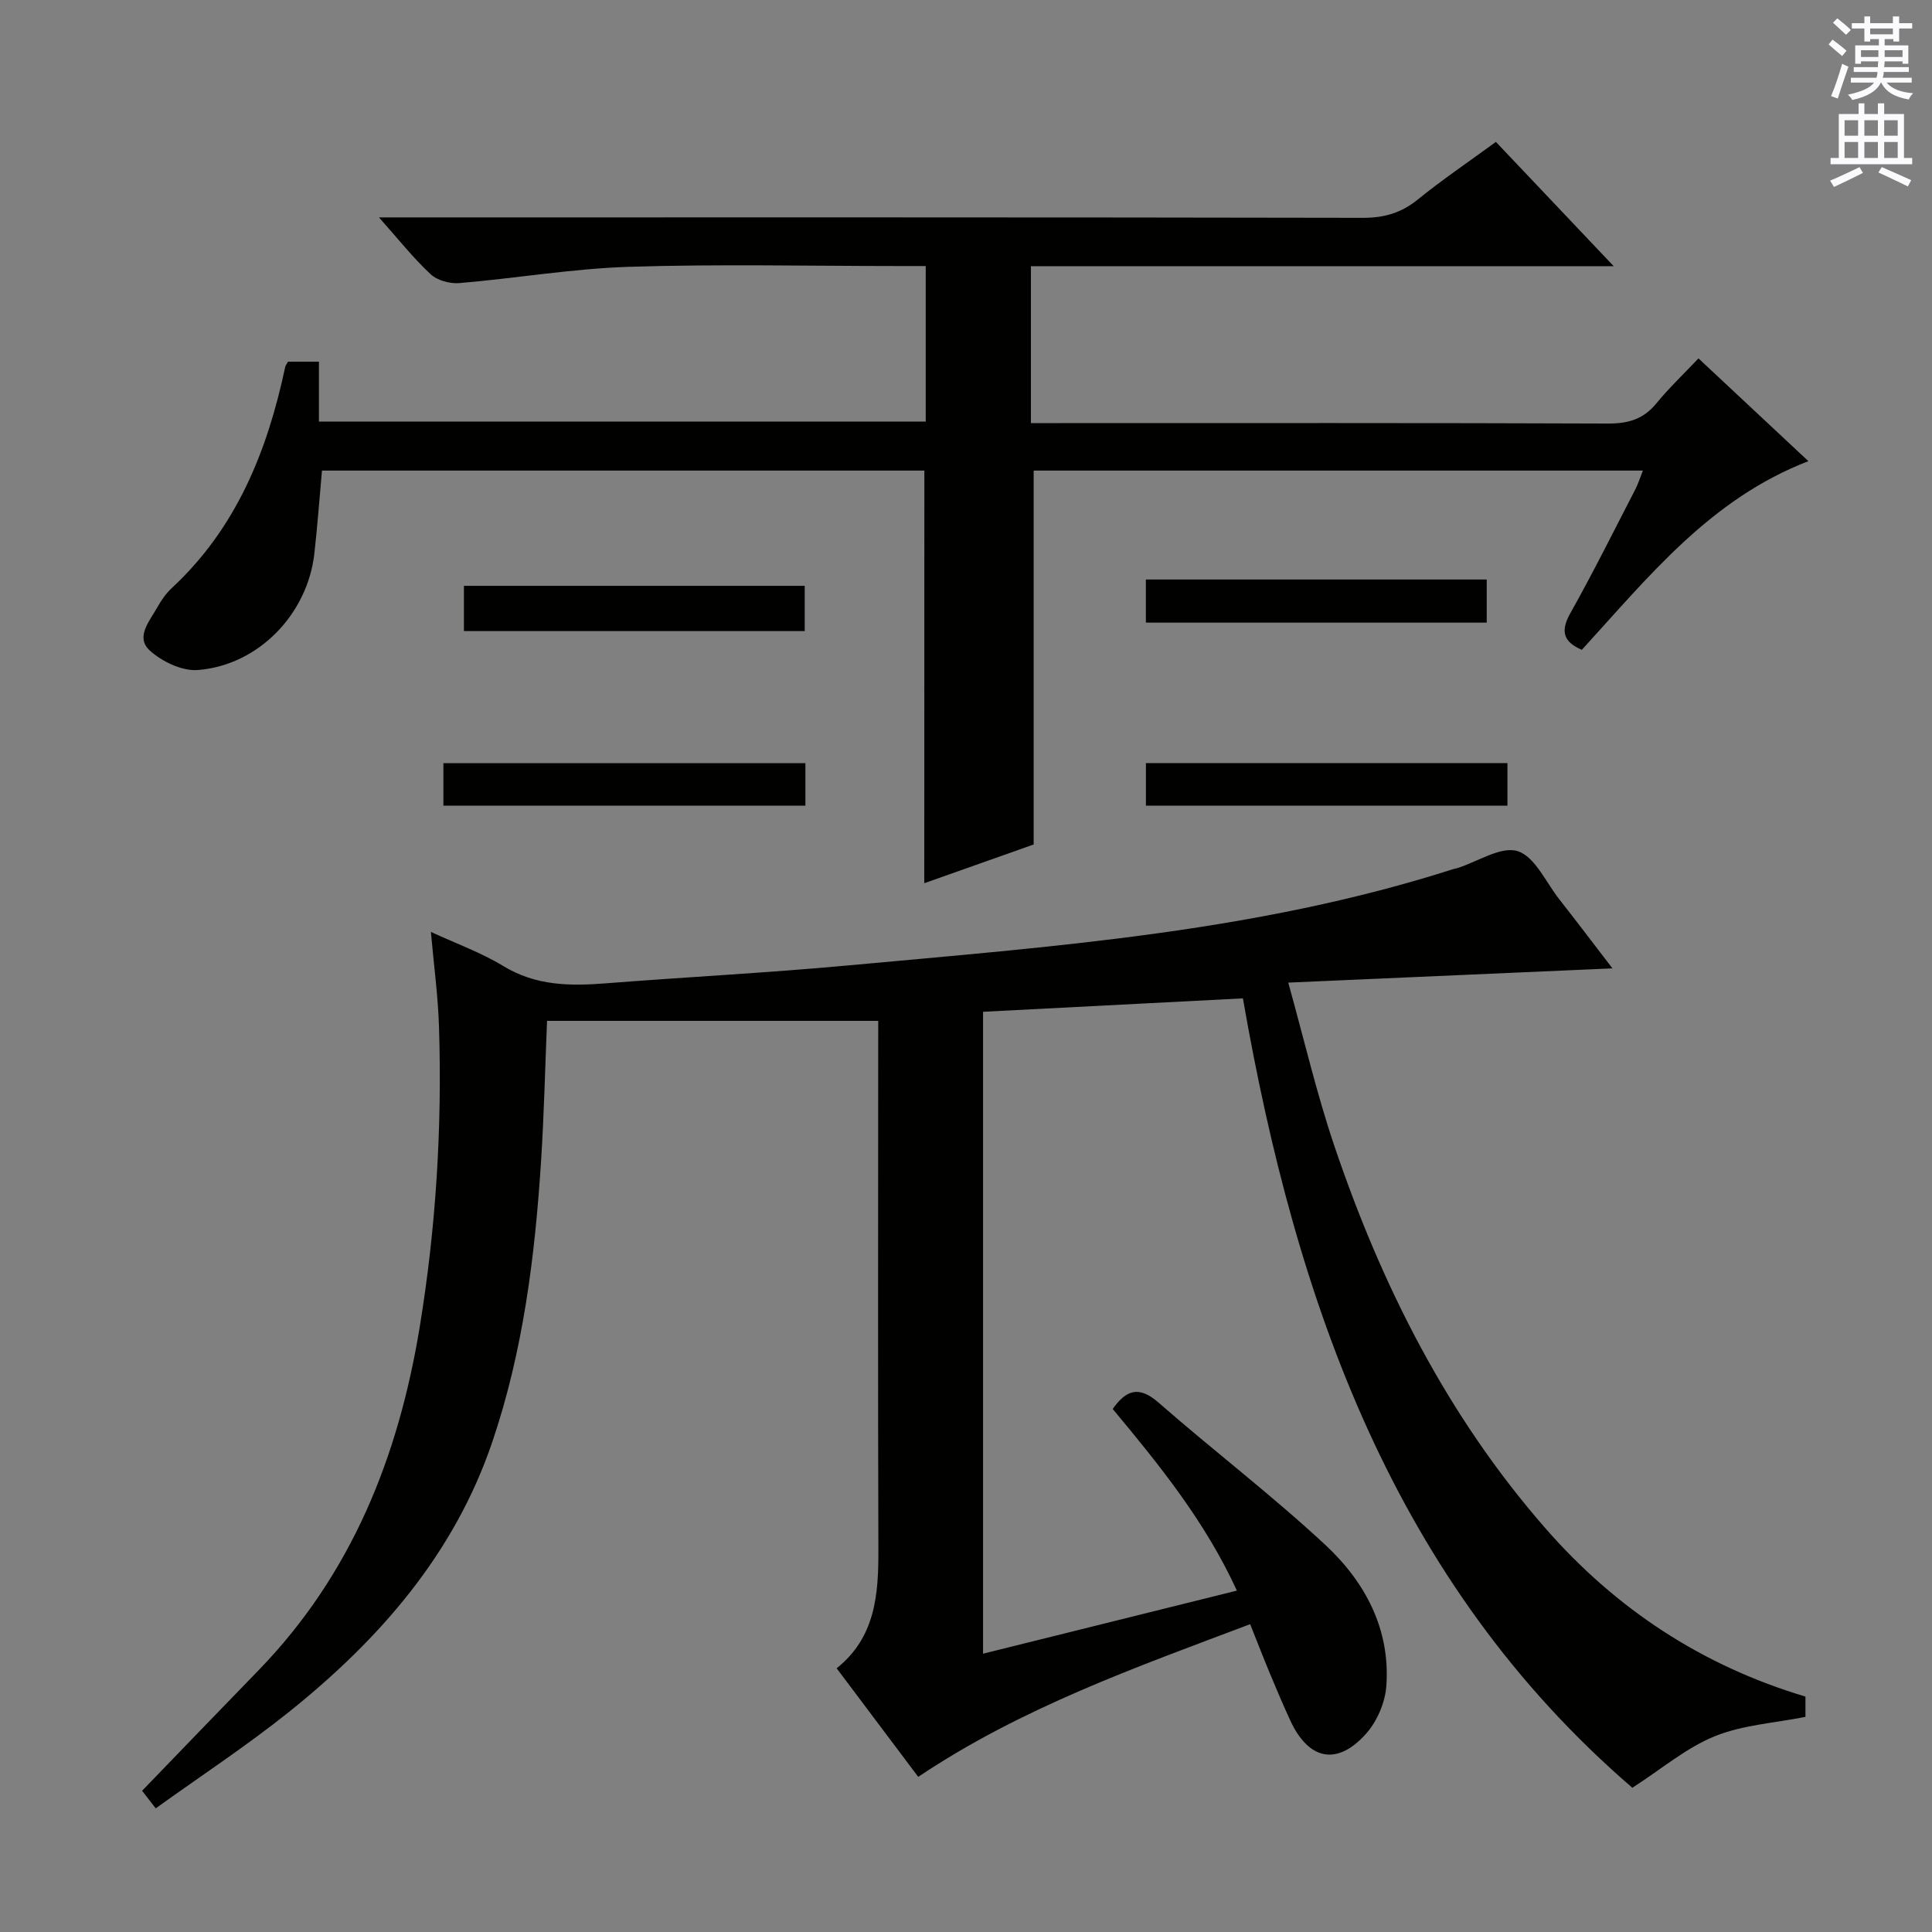
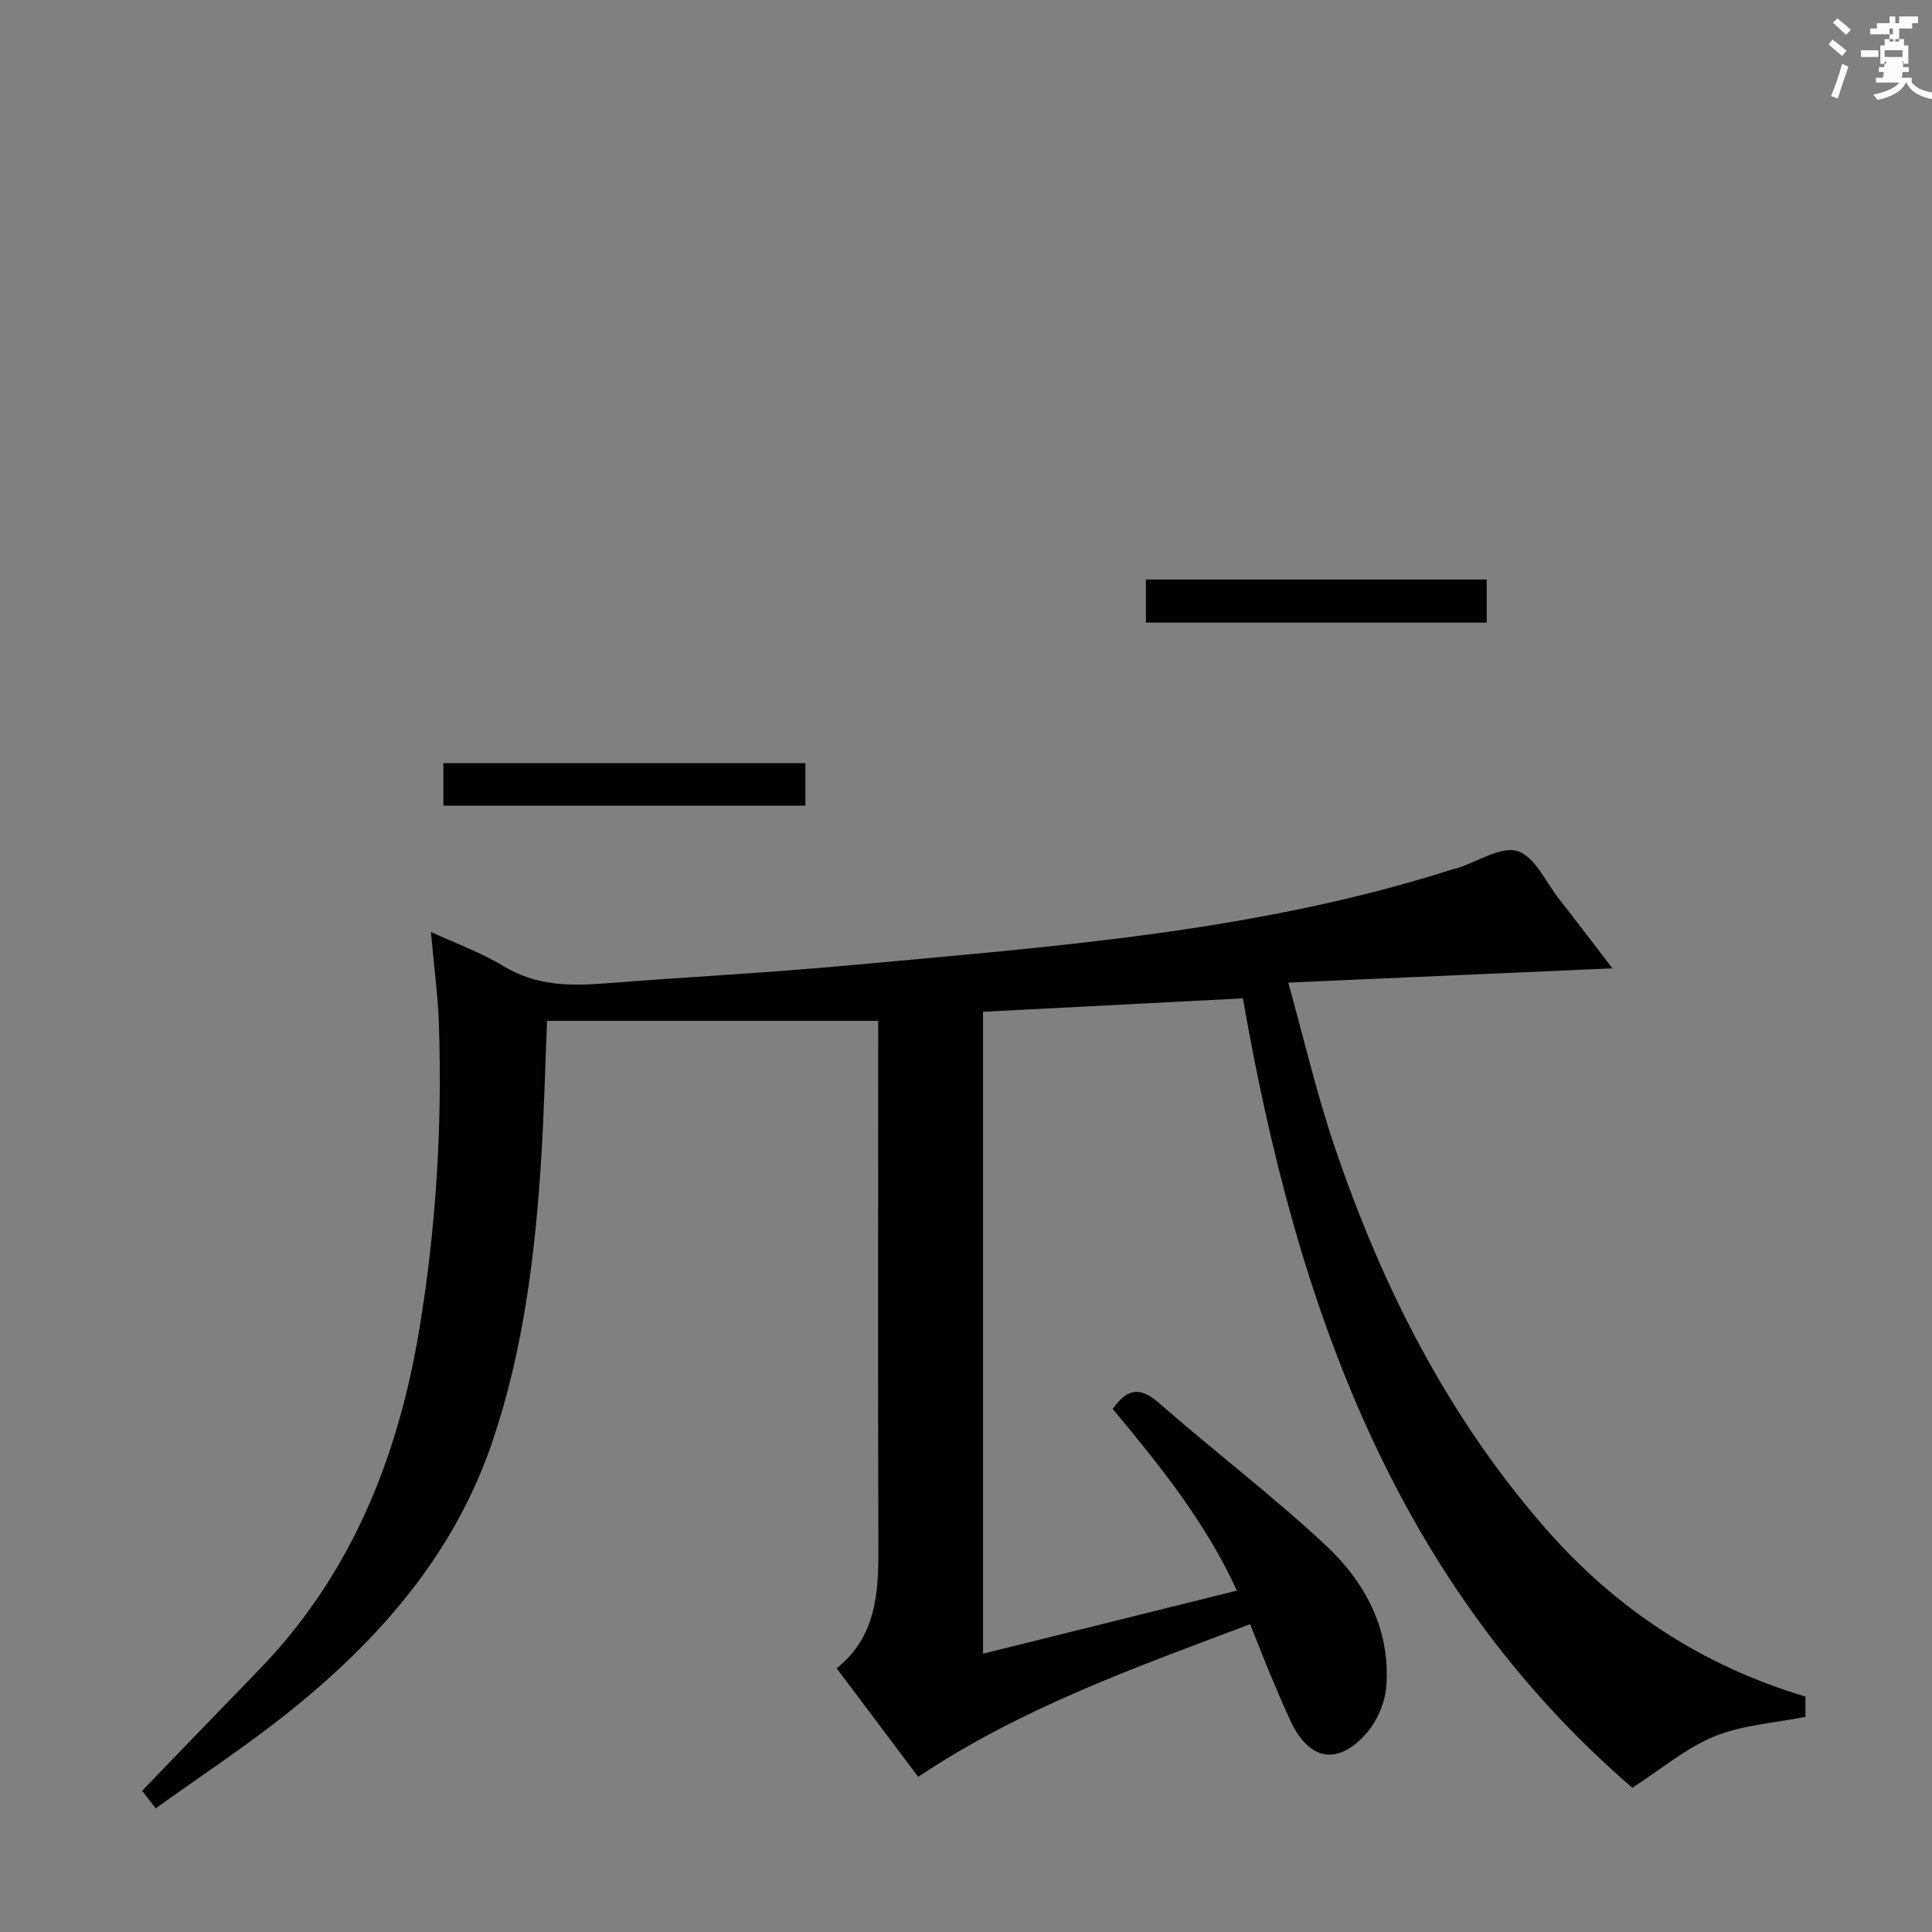
<svg xmlns="http://www.w3.org/2000/svg" enable-background="new 0 0 400 400" viewBox="0 0 400 400">
  <rect x="0" y="0" width="400" height="400" fill="#808080" stroke="none" />
  <g fill="#010100">
    <path d="m181.83 211.36c-23.11 0-45.67 0-68.57 0-.4 9.72-.62 19.32-1.23 28.9-1.26 19.76-3.7 39.37-10.09 58.23-7.85 23.19-23.3 40.86-42 55.86-8.79 7.05-18.26 13.26-27.7 20.05-1.37-1.77-2.22-2.87-2.82-3.64 8.21-8.5 16.15-16.75 24.13-24.97 19.27-19.87 28.95-44.22 33.35-71.07 3.37-20.58 4.65-41.3 3.99-62.13-.2-6.43-1.08-12.84-1.68-19.65 5.18 2.4 10.39 4.27 15.03 7.09 6.71 4.08 13.77 4.14 21.16 3.56 16.73-1.31 33.5-2.17 50.2-3.71 42.16-3.89 84.47-6.88 125.18-19.91.32-.1.65-.14.97-.24 4.21-1.34 9.02-4.59 12.46-3.51 3.56 1.12 5.84 6.42 8.61 9.95 3.66 4.67 7.24 9.39 11.02 14.32-22.25.98-44.08 1.94-67.12 2.95 3.27 11.74 5.85 22.86 9.48 33.62 9.81 29.06 23.43 56.11 43.8 79.4 14.58 16.67 32.37 28.39 53.8 34.8v4.2c-6.37 1.27-12.99 1.66-18.82 4.03-5.84 2.37-10.89 6.7-17.02 10.65-49.29-42.48-69.63-100.32-80.63-163.44-17.77.92-35.61 1.84-53.8 2.78v132.9c17.46-4.34 34.69-8.62 52.55-13.06-6.52-14.24-15.98-25.93-25.71-37.61 2.77-3.9 5.38-4.91 9.49-1.32 11.39 9.97 23.47 19.17 34.54 29.47 8.23 7.66 13.5 17.48 12.62 29.26-.25 3.36-1.88 7.19-4.11 9.73-5.98 6.8-11.93 5.62-15.74-2.58-1.47-3.16-2.82-6.38-4.17-9.6-1.34-3.21-2.59-6.45-4.17-10.4-23.63 8.93-47.34 17.28-68.72 31.61-5.47-7.28-11.04-14.7-16.89-22.48 7.99-6.37 8.67-15.18 8.64-24.41-.11-34.49-.04-68.98-.04-103.47.01-1.97.01-3.93.01-6.16z" />
-     <path d="m191.38 97.43c-41.49 0-82.92 0-124.72 0-.52 5.75-.93 11.49-1.58 17.2-1.42 12.52-11.56 23.09-24.1 24.09-3.26.26-7.44-1.74-9.97-4.04-3.04-2.77-.01-6.12 1.56-8.94.8-1.44 1.79-2.87 2.99-3.98 13.39-12.43 19.8-28.4 23.49-45.79.06-.3.29-.56.58-1.09h6.4v12.4h125.63c0-10.69 0-21.11 0-32.2-1.89 0-3.65 0-5.42 0-18.66 0-37.34-.43-55.98.16-11.73.37-23.41 2.38-35.13 3.37-1.97.17-4.59-.54-5.98-1.84-3.59-3.34-6.66-7.24-10.69-11.76h6.27c65.81 0 131.63-.04 197.44.09 4.43.01 7.95-1.02 11.38-3.8 5.03-4.08 10.41-7.72 16.16-11.92 7.88 8.31 15.68 16.54 24.39 25.73-41.01 0-80.7 0-120.66 0v32.49h6.02c37.82 0 75.64-.06 113.46.09 4.17.02 7.32-.89 10-4.16 2.61-3.19 5.63-6.05 8.73-9.33 7.8 7.3 15.05 14.08 22.76 21.28-20.31 7.82-33.08 23.94-46.91 39.06-3.72-1.61-4.54-3.75-2.37-7.6 4.72-8.4 9.01-17.05 13.44-25.61.58-1.12.95-2.34 1.57-3.9-42.42 0-84.31 0-126.13 0v77.41c-6.96 2.46-14.74 5.22-22.65 8.02.02-28.46.02-56.64.02-85.43z" />
-     <path d="m96.05 130.66c0-3.14 0-6.08 0-9.37h70.56v9.37c-23.36 0-46.85 0-70.56 0z" />
    <path d="m91.8 166.81c0-3.15 0-5.78 0-8.81h74.95v8.81c-24.88 0-49.72 0-74.95 0z" />
-     <path d="m312.1 157.99v8.82c-24.91 0-49.75 0-74.85 0 0-2.91 0-5.67 0-8.82z" />
    <path d="m307.81 119.98v8.93c-23.61 0-46.97 0-70.57 0 0-3.02 0-5.78 0-8.93z" />
  </g>
-   <path d="m378.6 9.2.8-1c.9.7 1.9 1.4 2.9 2.3l-.9 1.1c-1.1-.9-2-1.7-2.8-2.4zm.5 10.7c.9-2.1 1.6-4.3 2.3-6.7.4.2.8.4 1.3.6-.7 2.1-1.5 4.3-2.2 6.6zm.4-15.2.9-.9c1 .8 2 1.6 2.8 2.4l-1 1c-1-.9-1.9-1.8-2.7-2.5zm12.5-1.3h1.2v1.4h2.7v1.1h-2.7v2.7h-1.2v-.5h-1.8v1.3h4.9v3.8h-1.2v-.5h-3.7c0 .4-.1.9-.1 1.2h5.1v1h-5.2c0 .5-.1.9-.2 1.2h6v1h-5.2c1.1 1.3 2.9 2 5.5 2.2-.4.4-.7.8-.9 1.3-2.9-.5-4.8-1.6-5.7-3.5h-.1c-.8 1.7-2.7 2.9-5.9 3.6-.2-.4-.6-.8-.9-1.1 2.8-.6 4.6-1.4 5.4-2.5h-4.8v-1h5.3c.1-.3.2-.7.2-1.2h-4.9v-1h5c0-.4 0-.8.1-1.2h-3.6v.5h-1.2v-3.8h4.9v-1.3h-1.8v.5h-1.2v-2.7h-2.6v-1.1h2.6v-1.4h1.2v1.4h4.7v-1.4zm-6.7 8.4h3.6c0-.4 0-.9 0-1.4h-3.6zm1.9-4.7h4.7v-1.2h-4.7zm6.7 3.3h-3.7v1.4h3.7z" fill="#fbfafc" />
-   <path d="m384.7 21.4h1.3v2.2h2.8v-2.2h1.3v2.2h4.1v9.1h1.7v1.3h-16.9v-1.3h1.7v-9.1h4.1v-2.2zm.3 13.2.7 1.2c-1.8.9-3.8 1.9-6 2.9-.2-.4-.5-.8-.8-1.3 2.4-1 4.4-2 6.1-2.8zm-3.1-6.5h2.8v-3.2h-2.8zm0 4.6h2.8v-3.3h-2.8zm4.1-4.6h2.8v-3.2h-2.8zm0 4.6h2.8v-3.3h-2.8zm3.6 1.9c2.1.9 4.1 1.8 6.1 2.7l-.7 1.3c-2.2-1.1-4.2-2-6.1-2.9zm3.3-9.7h-2.8v3.2h2.8zm-2.8 7.8h2.8v-3.3h-2.8z" fill="#fbfafc" />
+   <path d="m378.6 9.2.8-1c.9.7 1.9 1.4 2.9 2.3l-.9 1.1c-1.1-.9-2-1.7-2.8-2.4zm.5 10.7c.9-2.1 1.6-4.3 2.3-6.7.4.2.8.4 1.3.6-.7 2.1-1.5 4.3-2.2 6.6zm.4-15.2.9-.9c1 .8 2 1.6 2.8 2.4l-1 1c-1-.9-1.9-1.8-2.7-2.5zm12.5-1.3h1.2v1.4h2.7v1.1h-2.7v2.7h-1.2v-.5h-1.8v1.3h4.9v3.8h-1.2v-.5h-3.7c0 .4-.1.9-.1 1.2h5.1v1h-5.2c0 .5-.1.9-.2 1.2h6v1c1.1 1.3 2.9 2 5.5 2.2-.4.4-.7.8-.9 1.3-2.9-.5-4.8-1.6-5.7-3.5h-.1c-.8 1.7-2.7 2.9-5.9 3.6-.2-.4-.6-.8-.9-1.1 2.8-.6 4.6-1.4 5.4-2.5h-4.8v-1h5.3c.1-.3.2-.7.2-1.2h-4.9v-1h5c0-.4 0-.8.1-1.2h-3.6v.5h-1.2v-3.8h4.9v-1.3h-1.8v.5h-1.2v-2.7h-2.6v-1.1h2.6v-1.4h1.2v1.4h4.7v-1.4zm-6.7 8.4h3.6c0-.4 0-.9 0-1.4h-3.6zm1.9-4.7h4.7v-1.2h-4.7zm6.7 3.3h-3.7v1.4h3.7z" fill="#fbfafc" />
</svg>